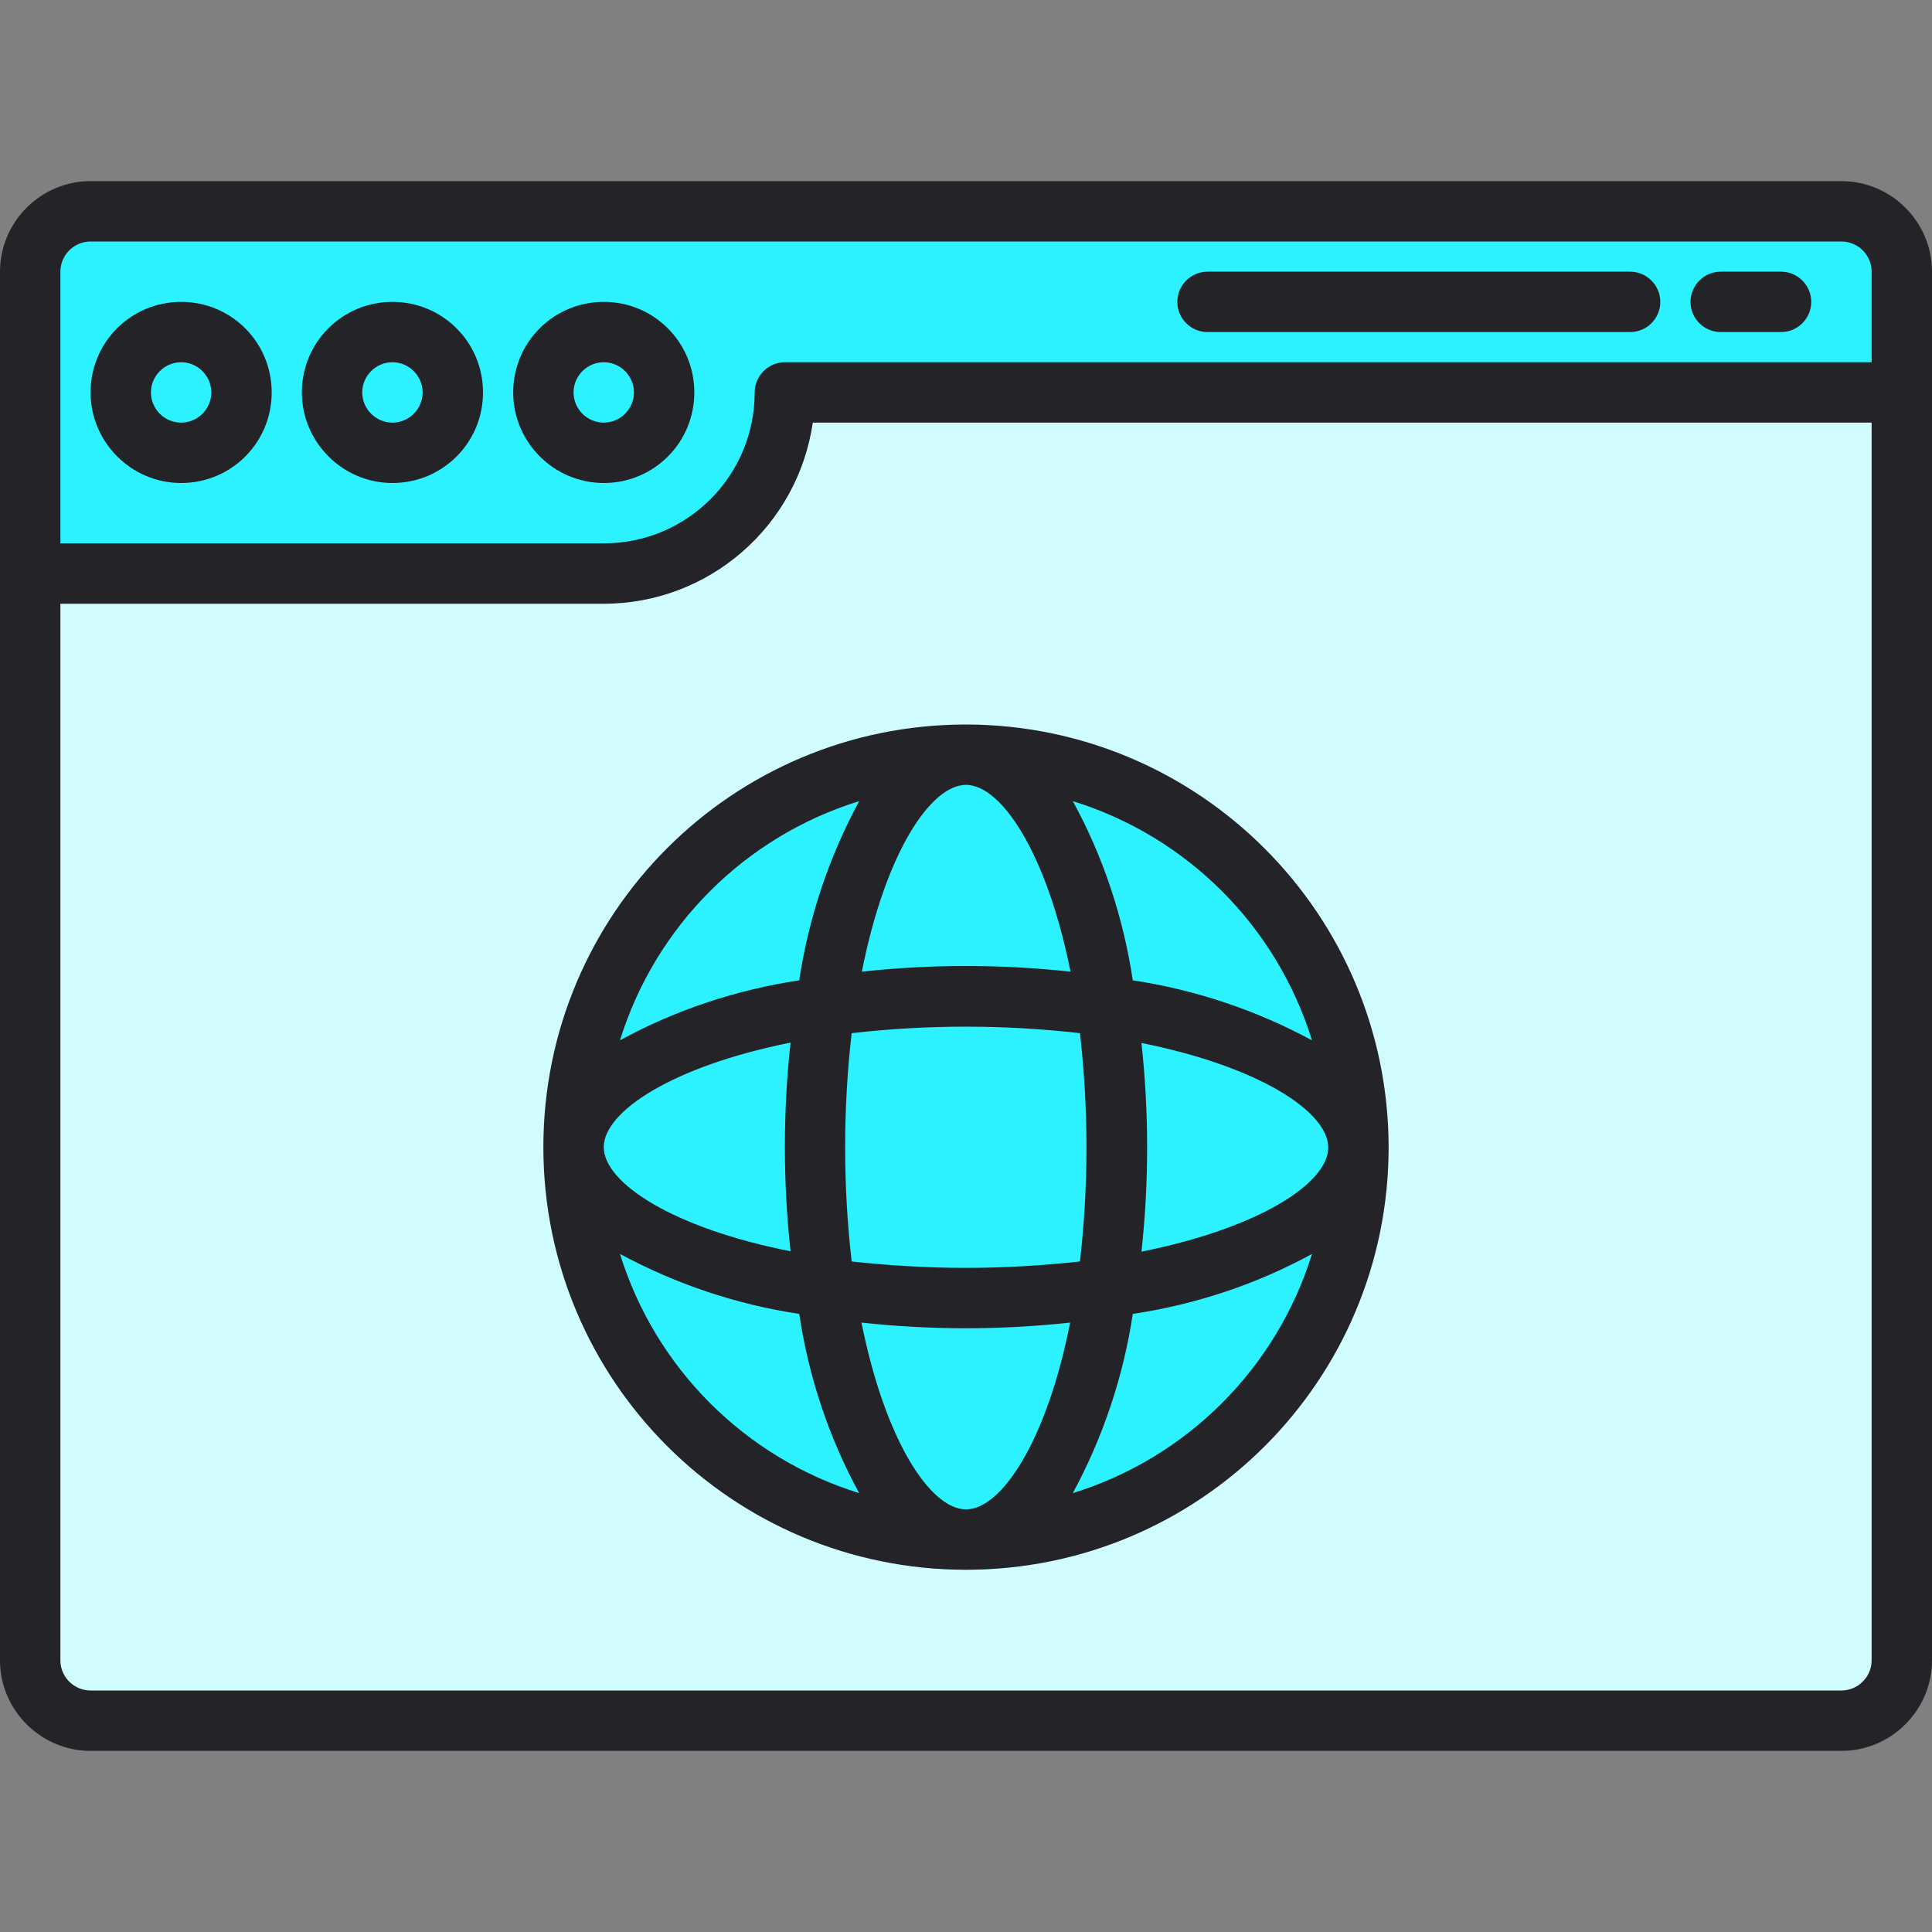
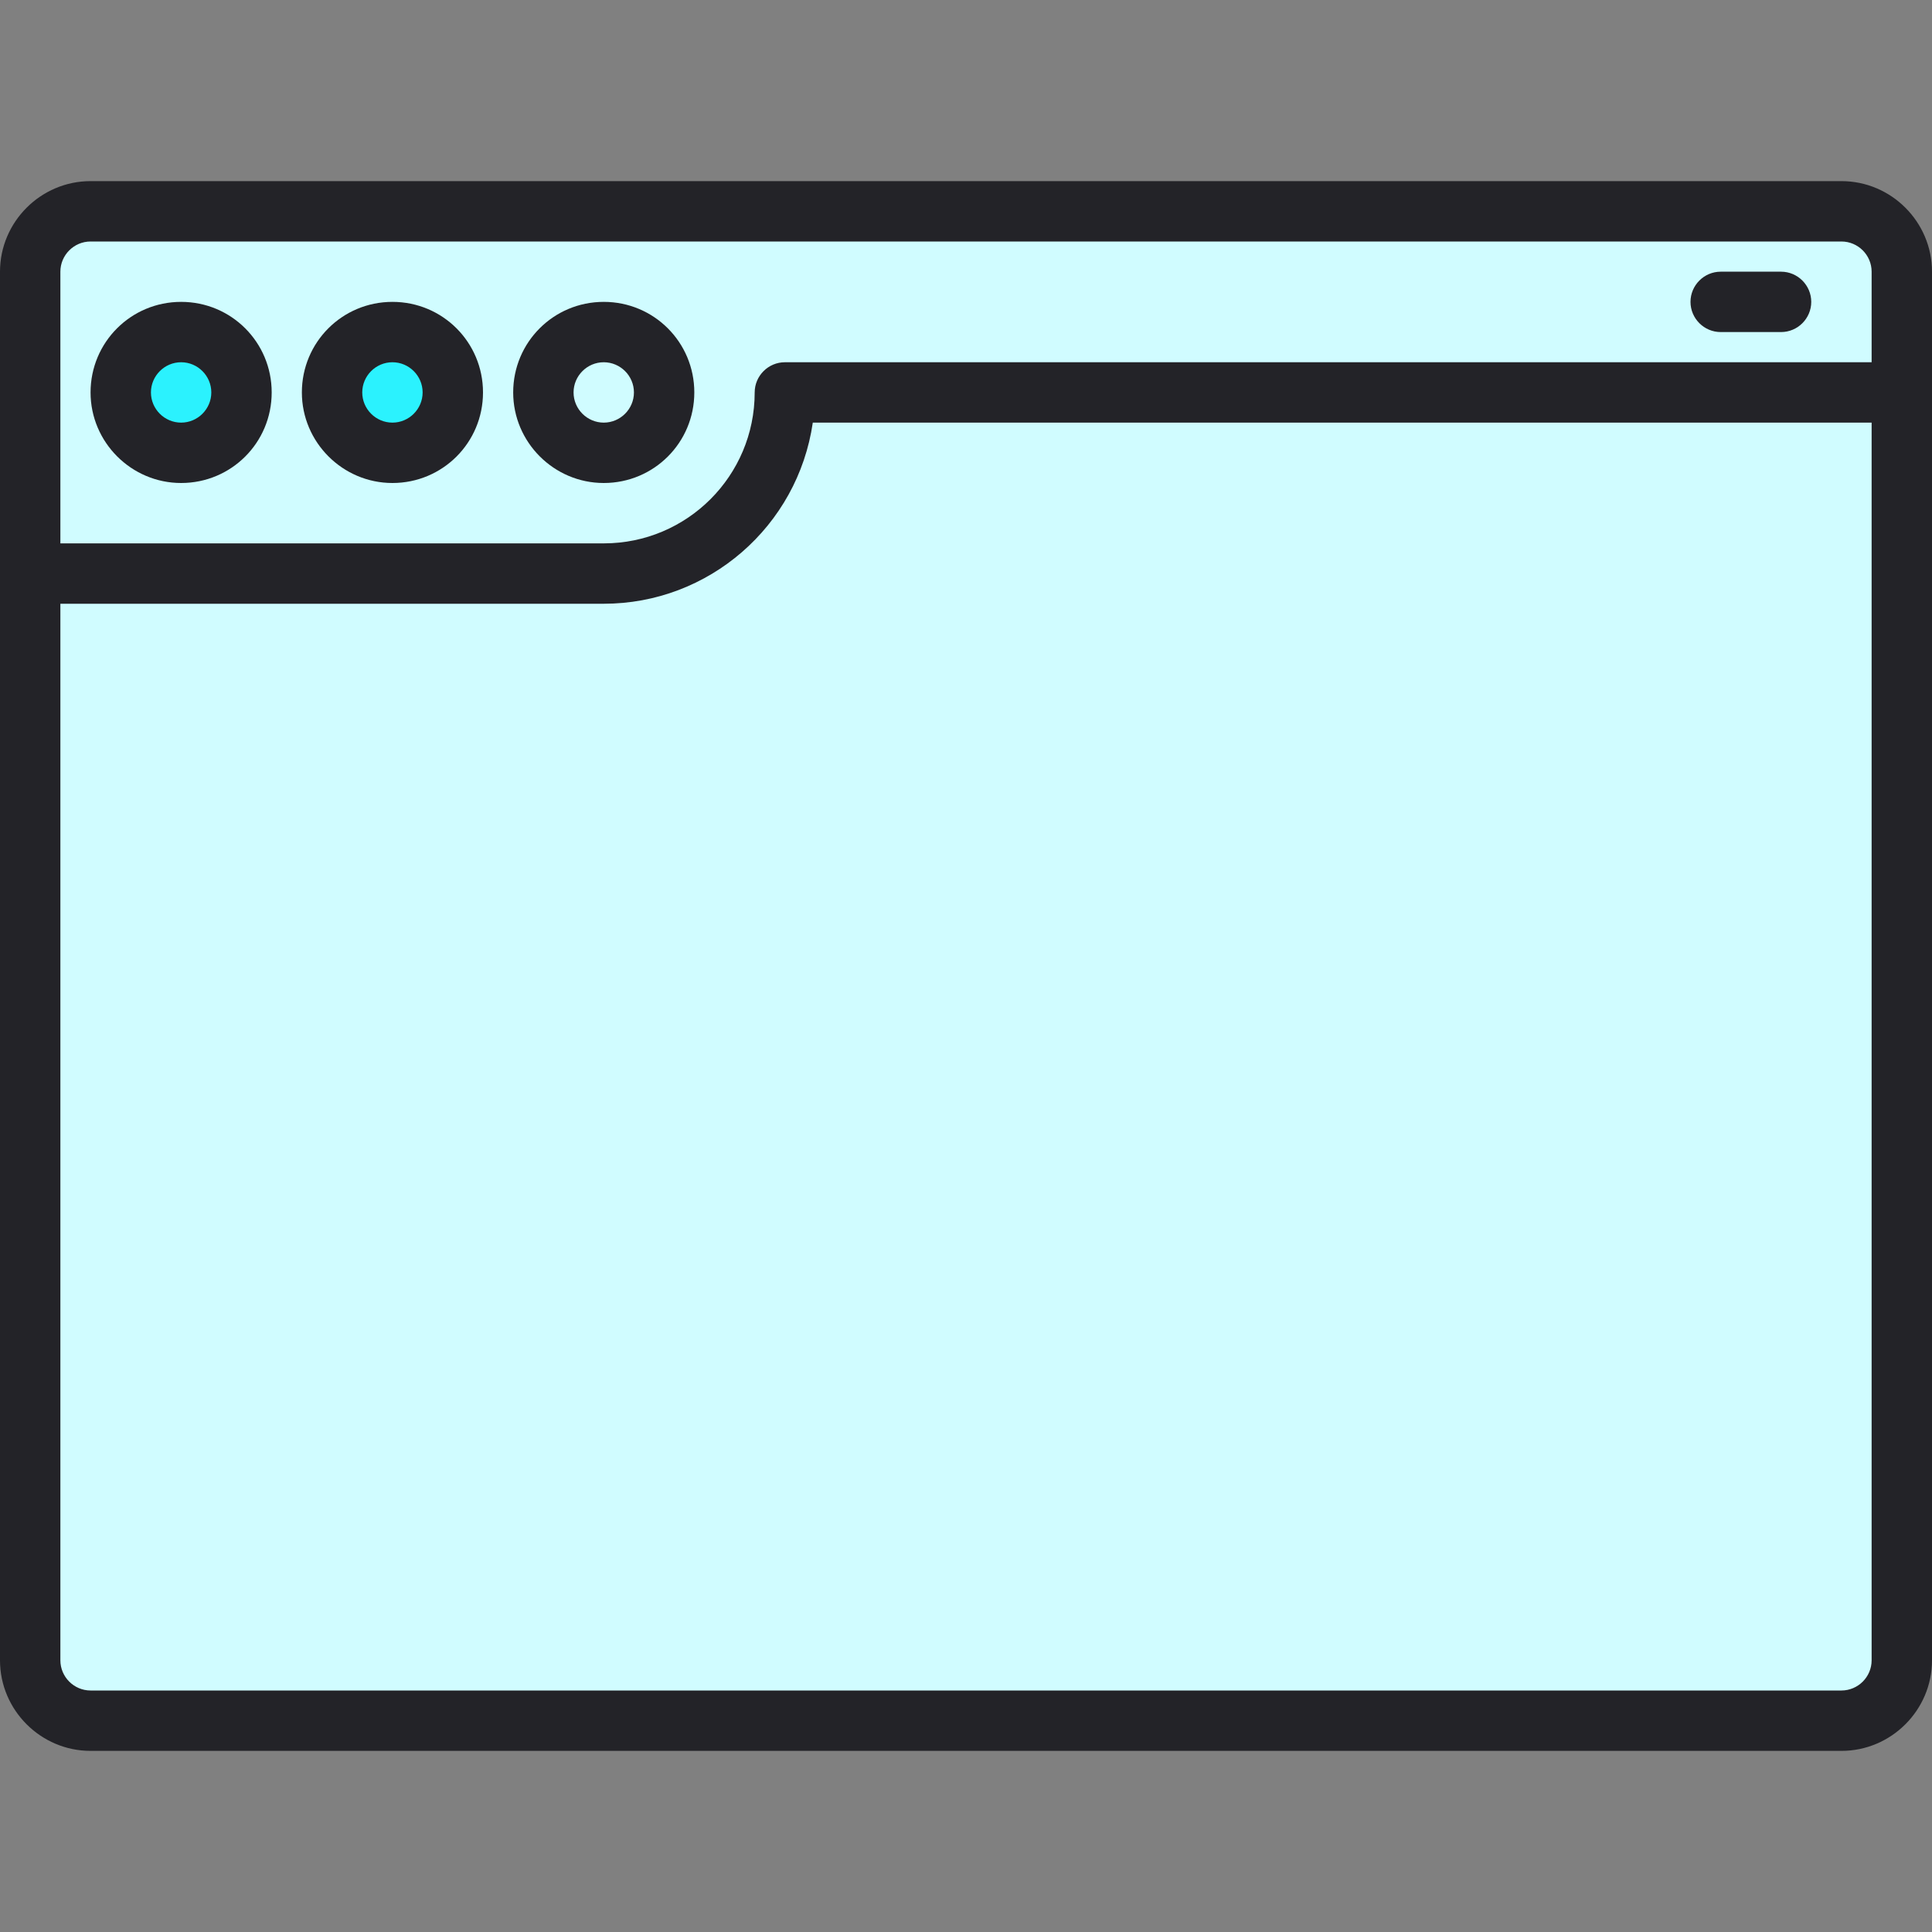
<svg xmlns="http://www.w3.org/2000/svg" version="1.1" id="Layer_1" x="0px" y="0px" viewBox="0 0 512 512" style="enable-background:new 0 0 512 512;" xml:space="preserve">
  <rect x="0" y="0" width="512" height="512" fill="#808080" stroke="none" />
  <style type="text/css">
	.st0{fill:#D0FCFF;}
	.st1{fill:#2BF2FE;}
	.st2{fill:#232328;}
</style>
  <g id="Web">
    <path class="st0" d="M24,56h464c8.8,0,16,7.2,16,16v368c0,8.8-7.2,16-16,16H24c-8.8,0-16-7.2-16-16V72C8,63.2,15.2,56,24,56z" />
-     <path class="st1" d="M8,152V72c0-8.8,7.2-16,16-16h464c8.8,0,16,7.2,16,16v32H208.5l-1,6.9c-3.5,23.6-23.7,41-47.5,41.1H8z" />
    <circle class="st1" cx="48" cy="104" r="16" />
    <circle class="st1" cx="104" cy="104" r="16" />
-     <circle class="st1" cx="160" cy="104" r="16" />
-     <circle class="st1" cx="256" cy="312" r="104" />
    <g>
      <path class="st2" d="M488,48H24C10.8,48,0,58.8,0,72v368c0,13.2,10.8,24,24,24h464c13.2,0,24-10.8,24-24V72    C512,58.8,501.2,48,488,48z M24,64h464c4.4,0,8,3.6,8,8v24H208c-4.4,0-8,3.6-8,8c0,22.1-17.9,40-40,40H16V72    C16,67.6,19.6,64,24,64z M488,448H24c-4.4,0-8-3.6-8-8V160h144c27.8,0,51.4-20.5,55.4-48H496v328C496,444.4,492.4,448,488,448z" />
      <path class="st2" d="M48,128c13.3,0,24-10.7,24-24S61.3,80,48,80s-24,10.7-24,24C24,117.2,34.8,128,48,128z M48,96    c4.4,0,8,3.6,8,8s-3.6,8-8,8s-8-3.6-8-8C40,99.6,43.6,96,48,96z" />
      <path class="st2" d="M104,128c13.3,0,24-10.7,24-24s-10.7-24-24-24s-24,10.7-24,24C80,117.2,90.8,128,104,128z M104,96    c4.4,0,8,3.6,8,8s-3.6,8-8,8s-8-3.6-8-8C96,99.6,99.6,96,104,96z" />
      <path class="st2" d="M160,128c13.3,0,24-10.7,24-24s-10.7-24-24-24s-24,10.7-24,24C136,117.2,146.8,128,160,128z M160,96    c4.4,0,8,3.6,8,8s-3.6,8-8,8s-8-3.6-8-8C152,99.6,155.6,96,160,96z" />
-       <path class="st2" d="M320,88h112c4.4,0,8-3.6,8-8s-3.6-8-8-8H320c-4.4,0-8,3.6-8,8S315.6,88,320,88z" />
      <path class="st2" d="M456,88h16c4.4,0,8-3.6,8-8s-3.6-8-8-8h-16c-4.4,0-8,3.6-8,8S451.6,88,456,88z" />
-       <path class="st2" d="M256,192c-61.9,0-112,50.1-112,112s50.1,112,112,112s112-50.1,112-112C367.9,242.2,317.8,192.1,256,192z     M347.7,275.7c-14.8-8-30.9-13.4-47.5-15.9c-2.5-16.6-7.8-32.7-15.9-47.5C314.6,221.7,338.3,245.4,347.7,275.7z M302.5,331.7    c2-18.4,2-36.9,0-55.3c31.4,6.3,49.5,18.3,49.5,27.7S333.9,325.4,302.5,331.7z M256,400c-9.4,0-21.4-18.1-27.7-49.5    c18.4,2,36.9,2,55.3,0C277.4,381.9,265.4,400,256,400z M256,336c-10.1,0-20.2-0.6-30.3-1.7c-2.3-20.1-2.3-40.4,0-60.5    c20.1-2.3,40.4-2.3,60.5,0c2.3,20.1,2.3,40.4,0,60.5C276.2,335.4,266.1,336,256,336z M160,304c0-9.4,18.1-21.4,49.5-27.7    c-2,18.4-2,36.9,0,55.3C178.1,325.4,160,313.4,160,304z M256,208c9.4,0,21.4,18.1,27.7,49.5c-18.4-2-36.9-2-55.3,0    C234.6,226.1,246.6,208,256,208L256,208z M227.7,212.3c-8,14.8-13.4,30.9-15.9,47.5c-16.6,2.5-32.7,7.8-47.5,15.9    C173.7,245.4,197.4,221.7,227.7,212.3z M164.3,332.3c14.8,8,30.9,13.4,47.5,15.9c2.5,16.6,7.8,32.7,15.9,47.5    C197.4,386.3,173.7,362.6,164.3,332.3z M284.3,395.7c8-14.8,13.4-30.9,15.9-47.5c16.6-2.5,32.7-7.8,47.5-15.9    C338.3,362.6,314.6,386.3,284.3,395.7z" />
    </g>
  </g>
</svg>